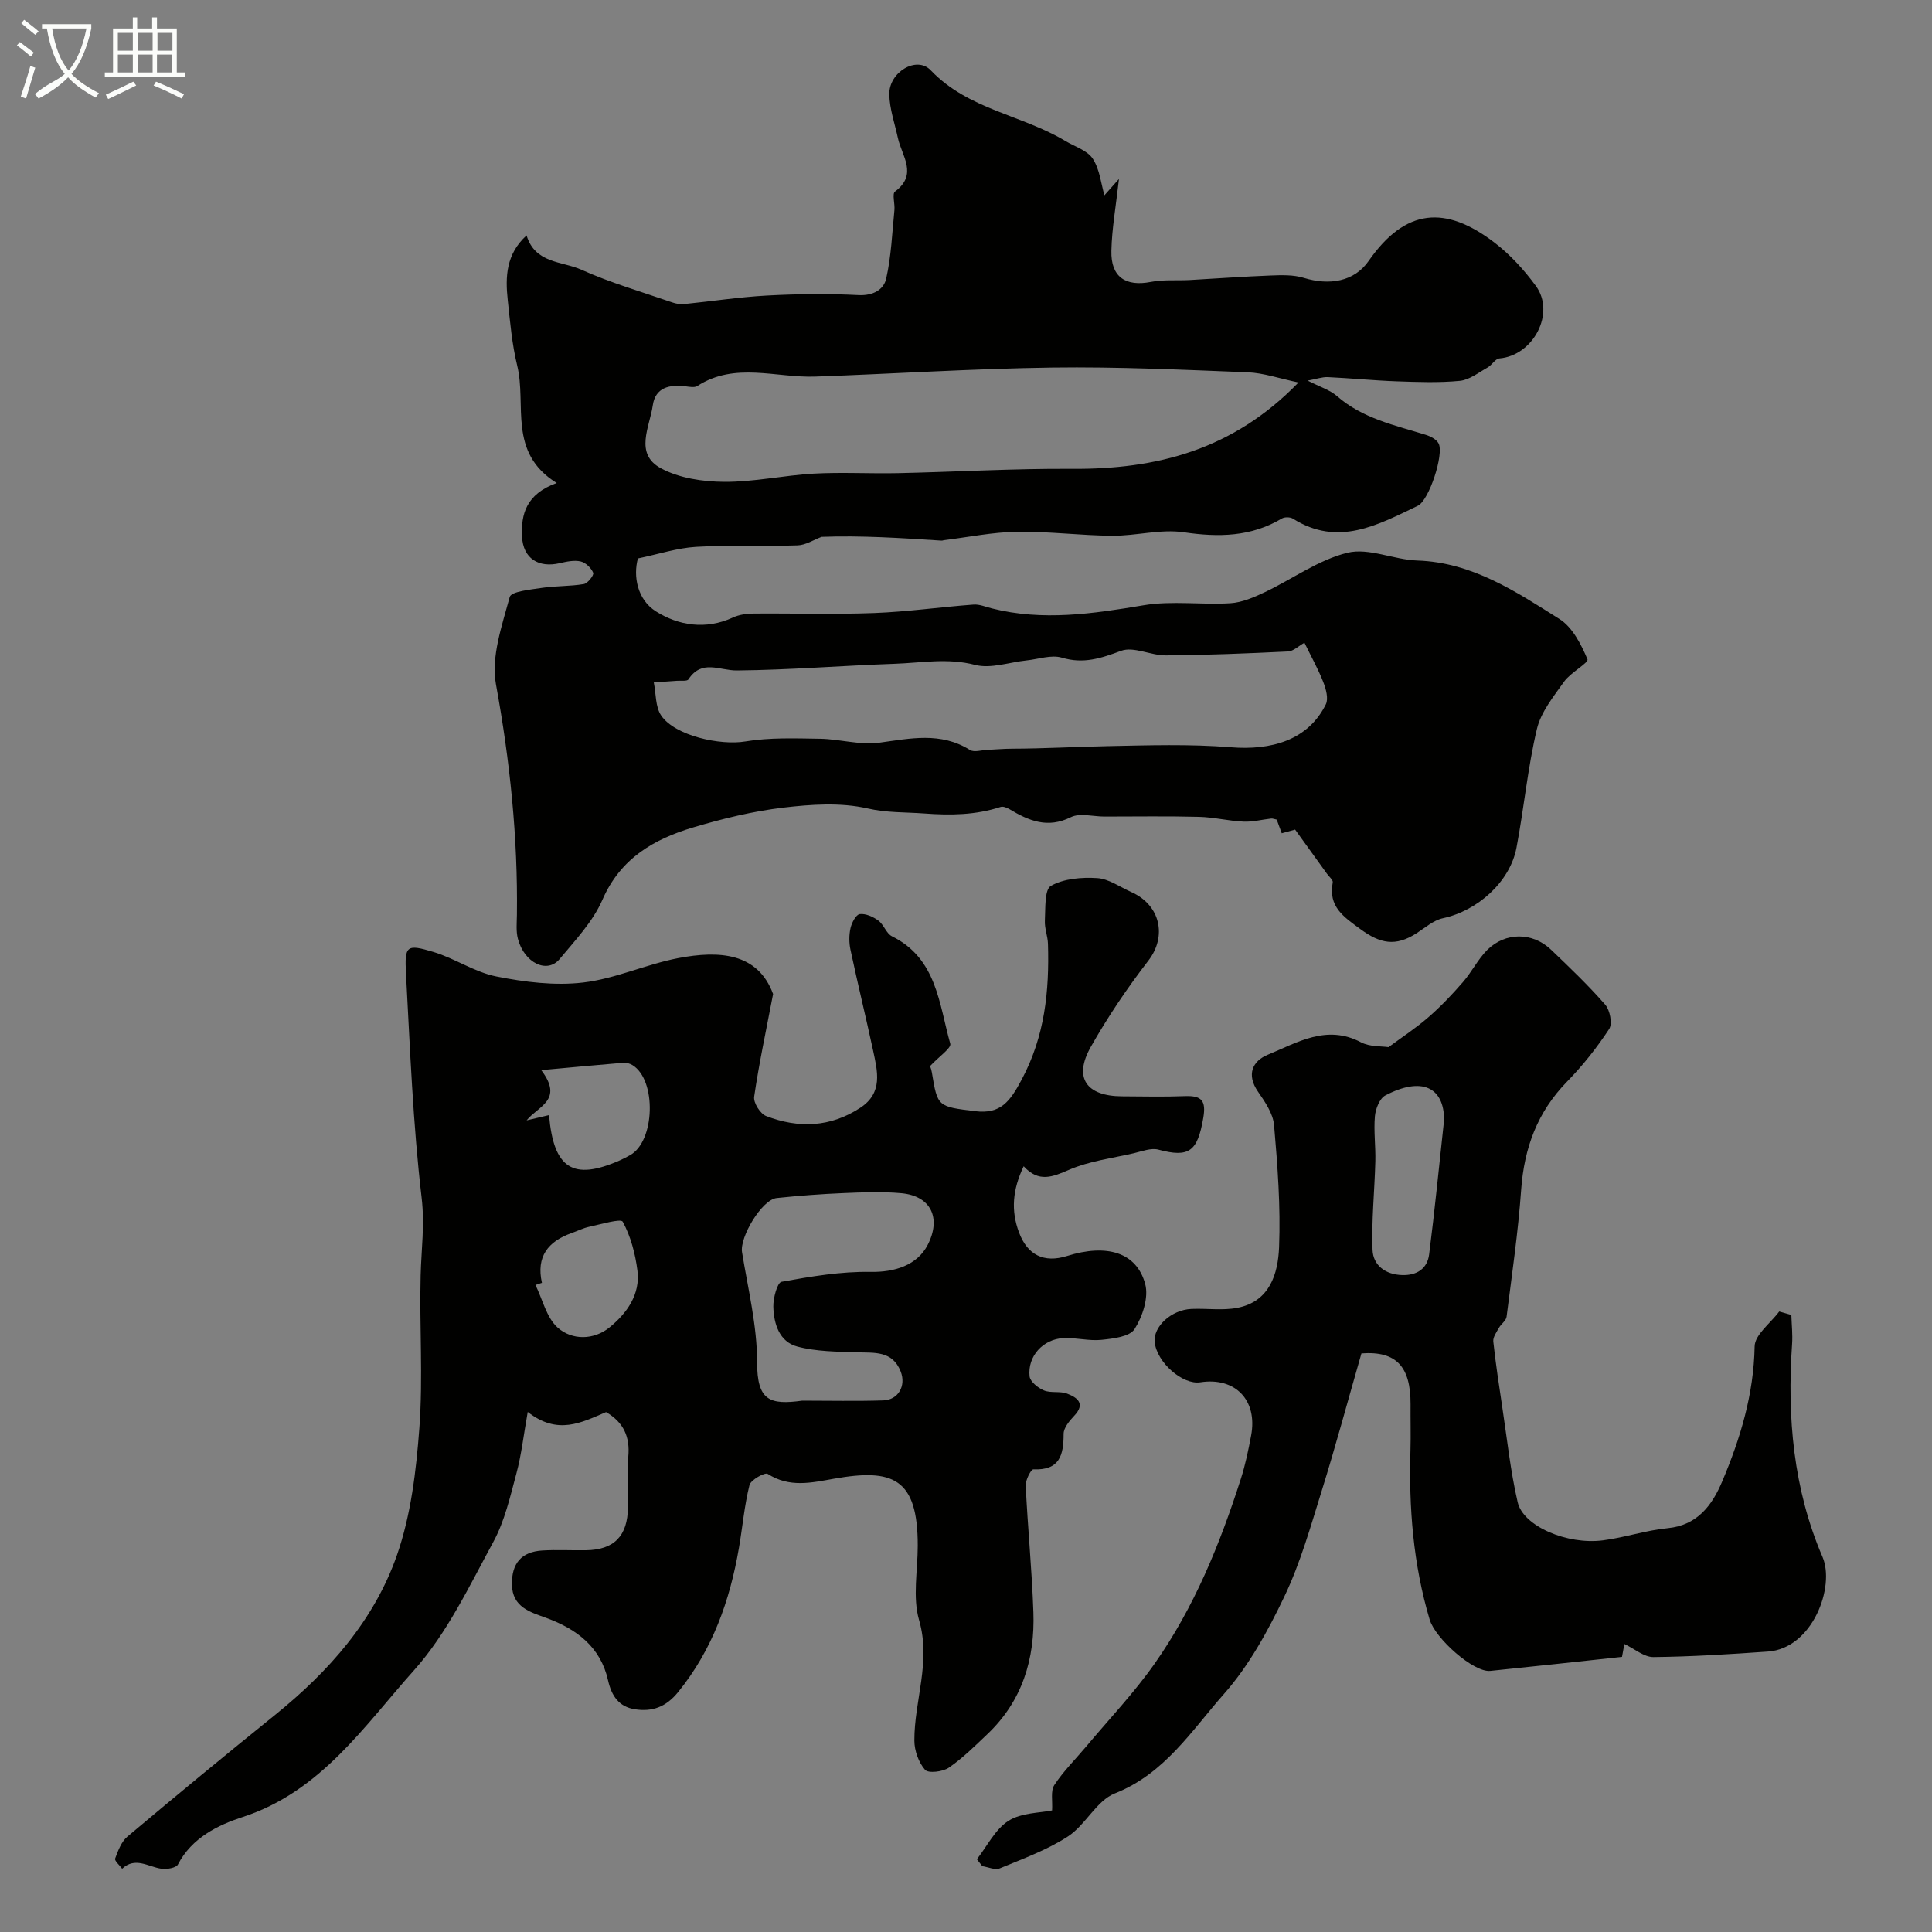
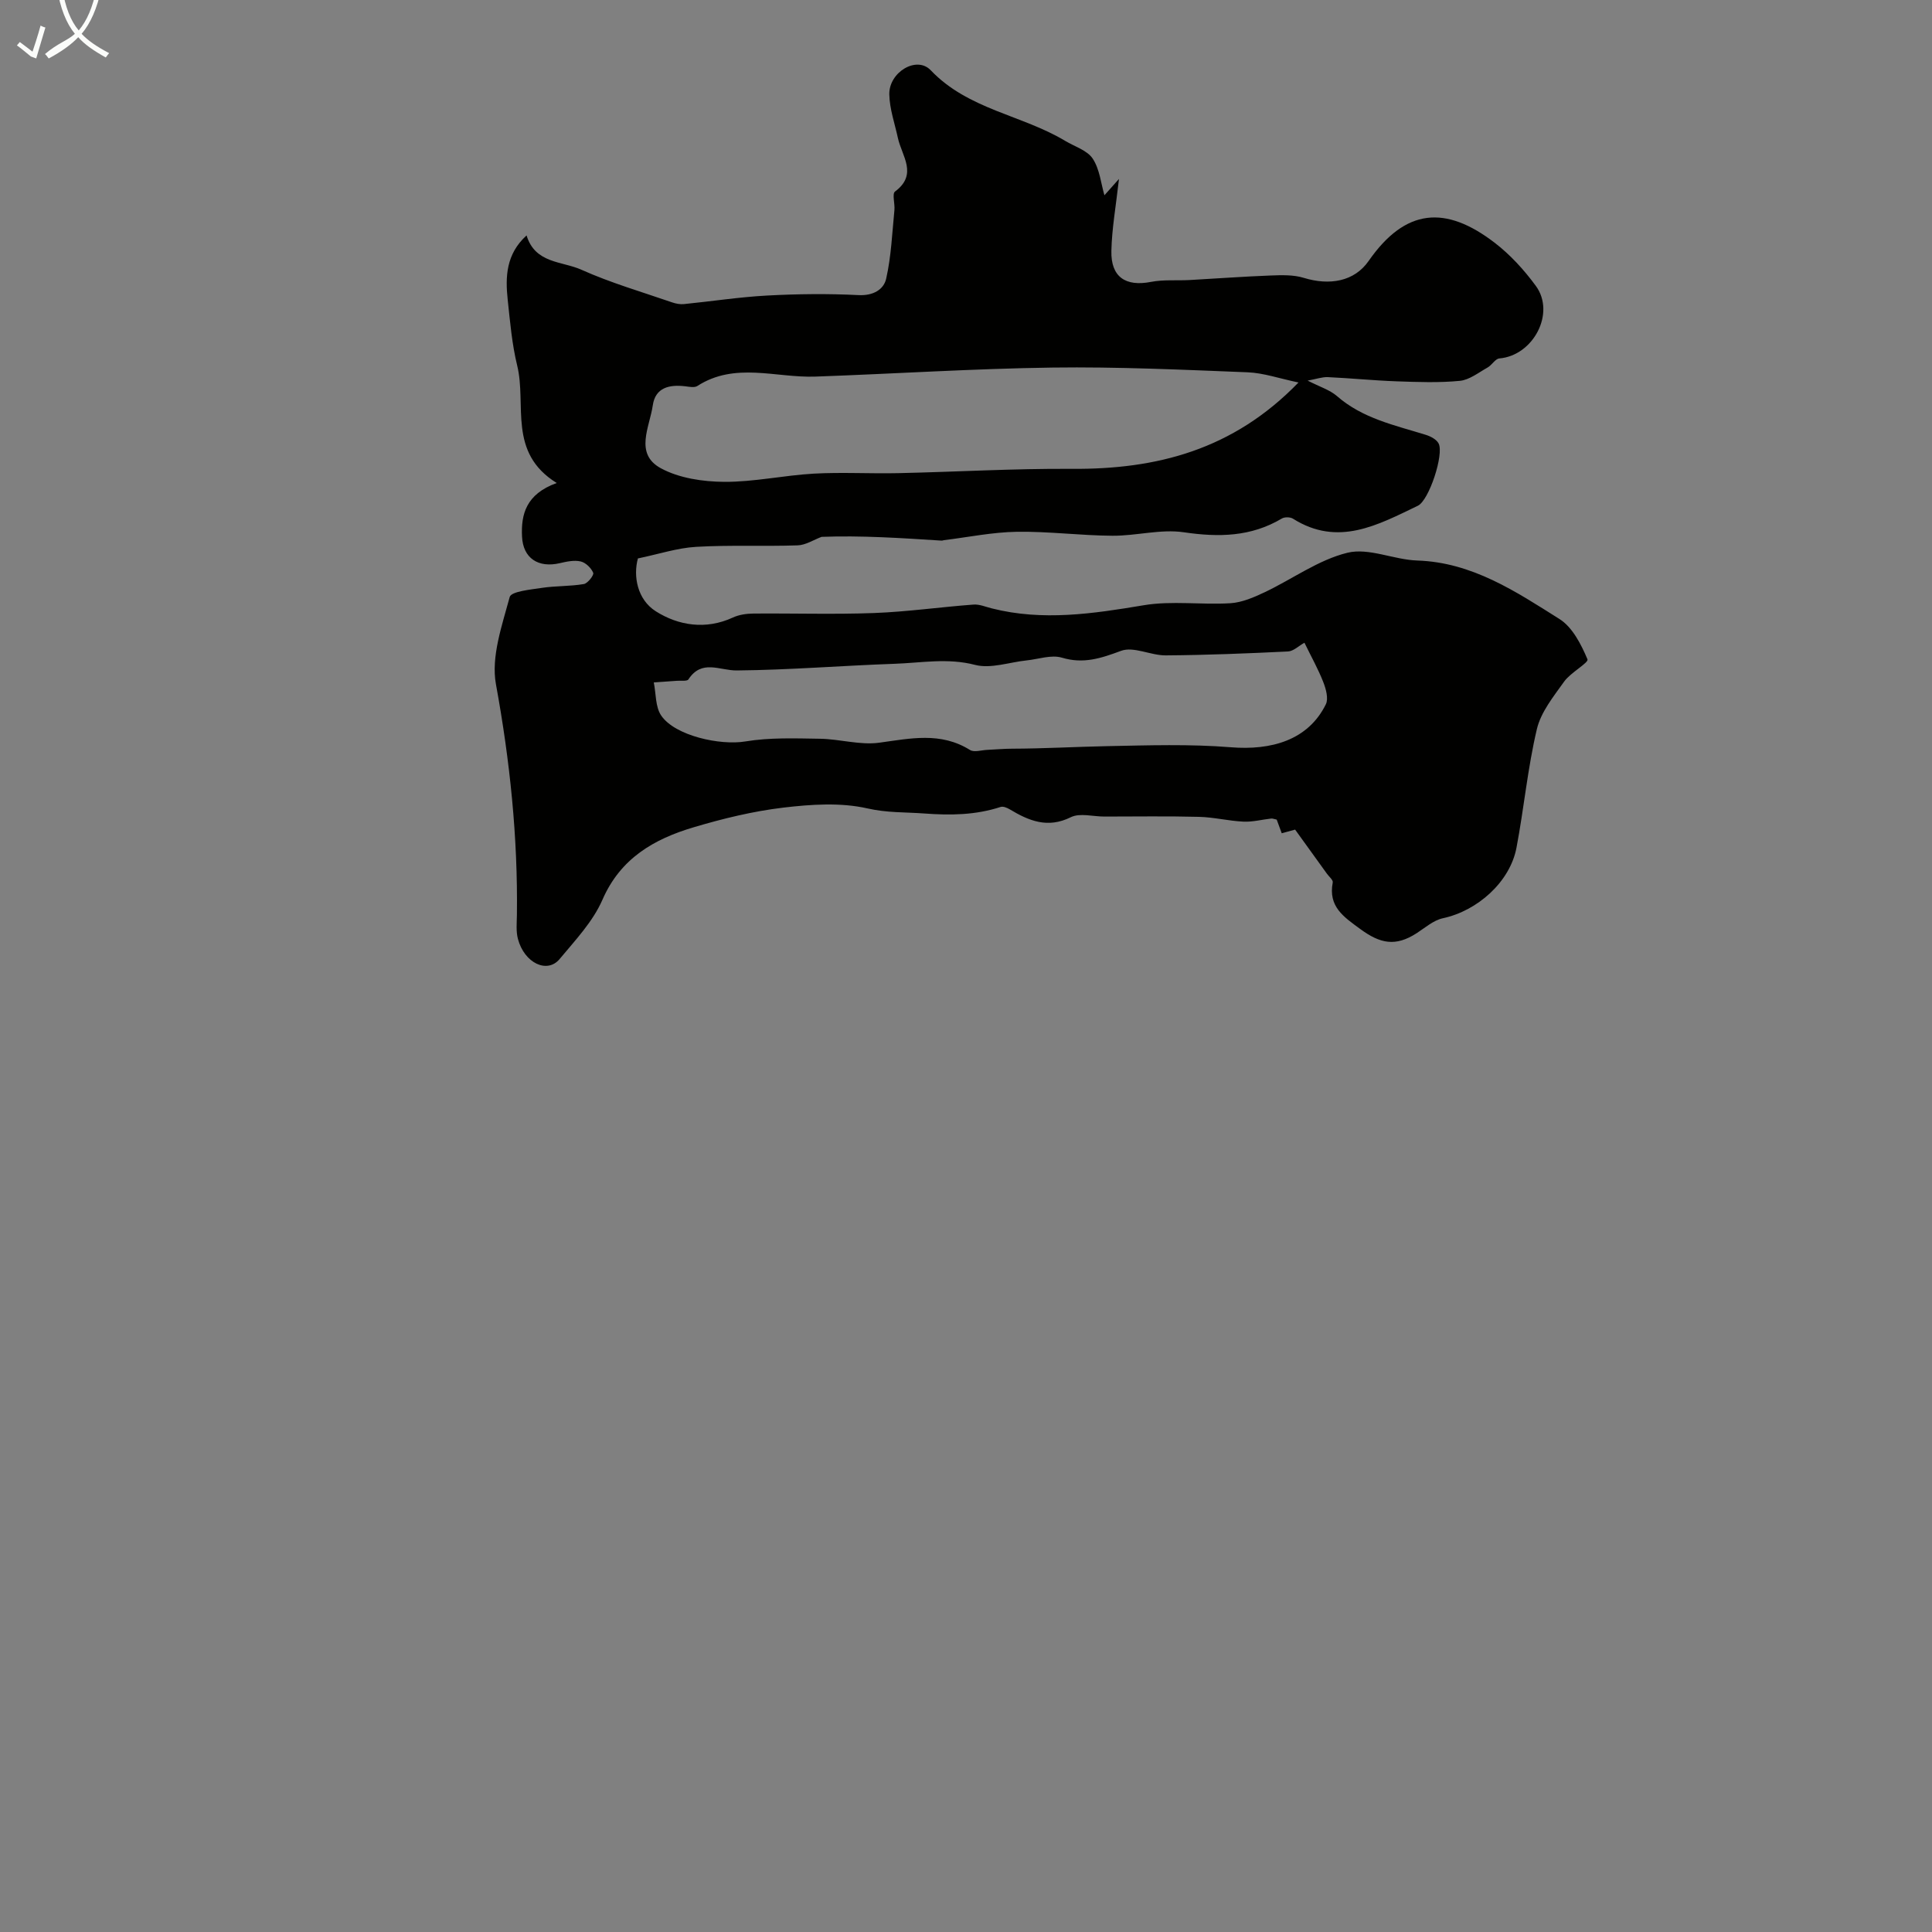
<svg xmlns="http://www.w3.org/2000/svg" enable-background="new 0 0 400 400" viewBox="0 0 400 400">
  <rect x="0" y="0" width="400" height="400" fill="#808080" stroke="none" />
-   <path d="m6.4 11.7c-1-.8-1.9-1.6-2.9-2.3l.6-.7c.9.7 1.9 1.4 2.9 2.2zm-2.1 8.3c.7-2.1 1.4-4.2 2-6.4.2.1.6.3 1 .4-.7 2.3-1.3 4.4-1.9 6.4zm3-12.8c-1.1-.9-2.1-1.7-2.9-2.4l.6-.7c1 .8 2 1.5 3 2.4zm1.4-1.3v-.9h10.2v.9c-.9 4.2-2.3 7.3-4.1 9.4 1.3 1.4 3.2 2.7 5.7 4-.2.2-.4.5-.7.9-2.5-1.4-4.4-2.7-5.7-4.2-1.4 1.5-3.5 3-6.1 4.4 0 0 0 0-.1-.1-.3-.4-.5-.7-.7-.8 2.7-2.3 4.7-2.8 6.2-4.2-1.8-2.2-3-5.3-3.7-9.4zm9.2 0h-7.1c.6 3.8 1.7 6.7 3.4 8.7 1.7-2 2.9-4.8 3.7-8.7z" fill="#fbfcfa" />
-   <path d="m31.6 3.6h.9v2.3h4.1v9.1h1.7v.9h-16.6v-.9h1.7v-9.1h4.1v-2.3h.9v2.3h3.1v-2.3zm-4 13.3.6.8c-1.9.9-3.8 1.9-5.8 2.8-.2-.3-.3-.6-.5-.9 2-.9 3.9-1.8 5.7-2.7zm-3.2-10.1v3.7h3.1v-3.7zm0 4.5v3.7h3.1v-3.7zm4.1-4.5v3.7h3.1v-3.7zm0 4.5v3.7h3.1v-3.7zm9.1 9.1c-2.1-1.1-4.1-2-5.8-2.7l.5-.8c2.2.9 4.1 1.8 5.8 2.6zm-1.9-13.6h-3.1v3.7h3.1zm-3.2 4.5v3.7h3.1v-3.7z" fill="#fbfcfa" />
+   <path d="m6.4 11.7c-1-.8-1.9-1.6-2.9-2.3l.6-.7c.9.7 1.9 1.4 2.9 2.2zc.7-2.1 1.4-4.2 2-6.4.2.1.6.3 1 .4-.7 2.3-1.3 4.4-1.9 6.4zm3-12.8c-1.1-.9-2.1-1.7-2.9-2.4l.6-.7c1 .8 2 1.5 3 2.4zm1.4-1.3v-.9h10.2v.9c-.9 4.2-2.3 7.3-4.1 9.4 1.3 1.4 3.2 2.7 5.7 4-.2.2-.4.5-.7.9-2.5-1.4-4.4-2.7-5.7-4.2-1.4 1.5-3.5 3-6.1 4.4 0 0 0 0-.1-.1-.3-.4-.5-.7-.7-.8 2.7-2.3 4.7-2.8 6.2-4.2-1.8-2.2-3-5.3-3.7-9.4zm9.2 0h-7.1c.6 3.8 1.7 6.7 3.4 8.7 1.7-2 2.9-4.8 3.7-8.7z" fill="#fbfcfa" />
  <g fill="#010100">
    <path d="m115.26 100c-10.2-6.33-6.19-16.18-8.18-24.31-1.08-4.42-1.47-9.03-1.96-13.58-.52-4.8-.36-9.5 3.9-13.37 1.78 5.86 7.36 5.31 11.34 7.1 6.06 2.72 12.51 4.59 18.81 6.77.76.26 1.64.43 2.43.35 5.73-.57 11.44-1.46 17.19-1.77 6.31-.34 12.67-.41 18.98-.09 3.02.15 5.19-1.15 5.7-3.39 1.05-4.63 1.24-9.47 1.71-14.22.13-1.3-.51-3.35.12-3.83 4.8-3.57 1.41-7.36.6-11.09-.65-3-1.72-6.01-1.78-9.03-.09-4.58 5.65-8.07 8.58-4.99 7.75 8.14 18.87 9.23 27.84 14.62 1.96 1.18 4.56 1.95 5.7 3.68 1.45 2.2 1.71 5.18 2.42 7.58.46-.52 1.38-1.55 3.01-3.38-.64 5.72-1.47 10.29-1.57 14.88-.13 5.43 2.95 7.46 8.21 6.43 2.57-.5 5.29-.24 7.95-.38 5.6-.31 11.2-.73 16.8-.94 2.29-.09 4.74-.17 6.88.49 5.32 1.63 10.45.77 13.42-3.5 7.62-10.94 15.93-11.56 26.07-3.79 3.24 2.48 6.12 5.64 8.54 8.94 4.14 5.63-.5 14.43-7.54 15.03-.86.07-1.55 1.39-2.46 1.89-1.86 1.04-3.75 2.56-5.73 2.75-4.32.42-8.71.25-13.07.1-4.76-.17-9.51-.65-14.26-.87-1.18-.05-2.38.4-4.18.72 2.56 1.31 4.61 1.93 6.08 3.21 5.32 4.65 11.96 6.02 18.39 8.02 1 .31 2.22.95 2.65 1.79 1.15 2.21-1.97 11.77-4.3 12.89-8.26 3.96-16.51 8.57-25.85 2.68-.57-.36-1.73-.38-2.3-.04-6.4 3.81-13.09 3.91-20.31 2.85-4.78-.7-9.84.75-14.77.72-6.6-.04-13.21-.92-19.8-.82-5.04.08-10.07 1.12-15.1 1.74-.16.02-.32.1-.48.09-8.37-.54-16.73-1.09-24.84-.78-1.66.62-3.29 1.71-4.97 1.76-7.01.24-14.04-.1-21.03.31-3.88.23-7.7 1.5-12.03 2.4-1 3.67-.13 8.52 3.72 10.95 4.66 2.95 10.35 3.87 15.95 1.28 1.27-.59 2.82-.81 4.25-.82 8.33-.07 16.67.2 24.99-.11 6.87-.26 13.72-1.24 20.58-1.75 1.23-.09 2.53.48 3.78.79 10.55 2.67 20.93 1.11 31.45-.65 5.84-.98 11.97-.05 17.95-.42 2.41-.15 4.87-1.22 7.11-2.28 5.74-2.72 11.11-6.7 17.13-8.17 4.42-1.08 9.59 1.45 14.46 1.61 11.38.38 20.39 6.42 29.43 12.11 2.69 1.69 4.49 5.25 5.8 8.34.3.7-3.5 2.75-4.82 4.6-2.2 3.09-4.83 6.32-5.66 9.87-1.91 8.06-2.67 16.39-4.22 24.55-1.35 7.09-8.09 13.06-15.23 14.59-1.95.42-3.68 1.96-5.44 3.1-4.39 2.83-7.54 2.16-11.65-.85-3.5-2.56-6.68-4.66-5.72-9.66.1-.5-.77-1.2-1.2-1.8-2.02-2.8-4.03-5.6-6.59-9.14-.16.04-1.45.4-2.77.76-.31-.86-.7-1.91-1.04-2.83-.56-.12-.86-.25-1.13-.22-1.92.21-3.85.73-5.76.64-3.08-.14-6.13-.92-9.21-.99-6.53-.17-13.07-.06-19.6-.06-2.33 0-5.05-.79-6.92.13-4.82 2.39-8.69.75-12.68-1.64-.54-.32-1.34-.65-1.86-.48-5.2 1.69-10.33 1.76-15.86 1.35-3.92-.29-7.66-.12-11.73-1.05-5.54-1.26-11.66-.84-17.41-.16-6.28.75-12.52 2.27-18.59 4.08-8.17 2.43-15.11 6.4-18.85 14.99-1.97 4.53-5.64 8.4-8.87 12.28-2.58 3.1-7.31.82-8.63-4.17-.42-1.57-.23-3.31-.21-4.97.21-16.07-1.44-31.9-4.34-47.75-1.04-5.7 1.26-12.17 2.85-18.07.31-1.16 4.32-1.53 6.68-1.89 2.86-.43 5.82-.3 8.67-.79.81-.14 2.13-1.86 1.94-2.32-.42-1.01-1.56-2.12-2.6-2.36-1.35-.31-2.92.03-4.33.36-4.41 1.02-7.6-.98-7.81-5.52-.22-4.57.81-8.78 7.18-11.08zm153.58-20.81c-3.95-.82-7.23-1.98-10.54-2.11-13.46-.53-26.94-1.16-40.4-.98-16.37.22-32.73 1.29-49.1 1.87-8.17.29-16.61-3.09-24.43 1.95-.59.38-1.65.16-2.47.06-3.29-.4-6.22.23-6.75 3.95-.64 4.47-3.86 10 1.66 13.01 3.79 2.06 8.7 2.79 13.12 2.82 6.18.04 12.36-1.35 18.57-1.7 5.81-.32 11.66.03 17.49-.1 11.97-.26 23.94-.97 35.91-.89 17.54.12 33.38-3.88 46.94-17.88zm1.23 53.88c-1.18.65-2.27 1.76-3.42 1.81-8.43.41-16.87.75-25.3.81-3.11.02-6.65-1.91-9.25-.94-4.15 1.54-7.77 2.76-12.26 1.41-2.18-.65-4.85.32-7.29.57-3.57.37-7.41 1.77-10.66.93-5.69-1.48-11.14-.42-16.67-.23-10.9.38-21.78 1.28-32.67 1.38-3.58.03-7.24-2.38-10.02 1.85-.28.43-1.56.22-2.37.29-1.6.12-3.2.23-4.8.34.47 2.31.31 5.05 1.53 6.85 2.87 4.23 12.28 6.23 17.41 5.37 5.05-.84 10.31-.64 15.47-.56 4.1.06 8.28 1.36 12.25.82 6.47-.88 12.73-2.29 18.8 1.5.86.54 2.38.03 3.59-.02 1.7-.07 3.41-.24 5.11-.24 6.6-.02 13.23-.4 19.77-.53 8.46-.17 17.1-.45 25.51.23 8.38.68 16.02-1.43 19.7-8.89.58-1.17.03-3.17-.52-4.58-1.05-2.7-2.48-5.23-3.91-8.17z" />
-     <path d="m125.48 292.36c-5.14 2.18-9.99 4.83-16.22-.03-.86 4.81-1.3 8.84-2.34 12.71-1.3 4.83-2.43 9.88-4.79 14.21-4.98 9.15-9.57 18.91-16.41 26.56-10.34 11.56-19.29 25.11-35.46 30.38-5.11 1.66-10.54 4.29-13.42 9.83-.37.72-2.31 1.04-3.43.88-2.73-.39-5.39-2.54-8.12 0-.52-.72-1.62-1.64-1.45-2.11.6-1.63 1.29-3.49 2.55-4.55 10.11-8.5 20.3-16.91 30.58-25.2 11.11-8.97 20.48-19.54 25.2-33.02 2.92-8.35 4-17.53 4.66-26.43.77-10.48-.01-21.06.26-31.58.14-5.33.86-10.46.21-15.98-1.81-15.39-2.4-30.92-3.24-46.41-.32-5.87.1-6.2 5.67-4.53 4.46 1.34 8.54 4.19 13.05 5.08 5.86 1.16 12.07 1.94 17.94 1.25 6.68-.78 13.08-3.79 19.74-5.06 8.4-1.59 16.43-1.15 19.6 7.44-1.46 7.62-2.92 14.41-3.92 21.27-.18 1.23 1.26 3.52 2.47 3.99 6.7 2.59 13.34 2.36 19.54-1.73 4.7-3.1 3.53-7.55 2.61-11.85-1.5-6.96-3.2-13.88-4.68-20.85-.31-1.44-.31-3.05.01-4.47.25-1.11 1.12-2.79 1.9-2.9 1.22-.16 2.77.54 3.85 1.33 1.14.83 1.65 2.67 2.83 3.26 9.28 4.58 9.74 13.97 12.07 22.23.26.91-2.27 2.6-4.21 4.67-.14-.42.26.4.4 1.26 1.18 7.15 1.18 7.09 9 8.05 5.24.64 7.18-2.01 9.58-6.51 4.82-9.02 5.75-18.36 5.46-28.13-.05-1.62-.73-3.24-.64-4.84.14-2.5-.11-6.4 1.25-7.17 2.67-1.51 6.37-1.81 9.57-1.61 2.41.15 4.73 1.85 7.07 2.89 6.08 2.71 7.39 9.2 3.55 14.18-4.37 5.66-8.41 11.65-11.93 17.87-3.62 6.39-.96 10.21 6.48 10.24 4.33.02 8.67.13 13-.04 3.46-.13 4.43.92 3.8 4.54-1.19 6.92-2.92 8.25-9.28 6.54-1.52-.41-3.41.35-5.09.74-4.5 1.04-9.21 1.62-13.38 3.42-3.45 1.49-6.29 2.72-9.43-.72-2.33 4.88-2.65 9.2-.97 13.69 1.74 4.68 5.16 6.39 9.94 4.89 8.25-2.59 14.42-.76 16.19 5.8.75 2.79-.54 6.73-2.2 9.33-1.01 1.59-4.44 1.98-6.86 2.23-2.58.27-5.26-.49-7.87-.36-4.23.21-7.45 3.76-7.01 7.91.12 1.1 1.74 2.41 2.97 2.92 1.45.6 3.34.1 4.81.67 2.07.79 3.88 2.05 1.45 4.6-.98 1.04-2.18 2.48-2.18 3.73 0 4.4-.82 7.59-6.26 7.34-.5-.02-1.64 2.22-1.59 3.37.42 8.74 1.29 17.47 1.59 26.21.34 9.67-2.3 18.41-9.55 25.27-2.56 2.43-5.09 4.95-7.97 6.93-1.25.85-4.24 1.2-4.91.43-1.33-1.53-2.21-3.98-2.21-6.05-.03-8.29 3.49-16.27.98-24.93-1.38-4.77-.28-10.26-.28-15.43.01-14.02-5.18-16.01-17.33-13.86-4.74.84-9.23 1.9-13.74-1-.58-.37-3.5 1.24-3.77 2.33-1.06 4.24-1.43 8.66-2.18 12.99-1.88 10.93-5.47 21.09-12.61 29.88-2.51 3.09-5.35 4.09-8.92 3.54-3.31-.51-4.84-2.75-5.57-5.99-1.55-6.89-6.44-10.6-12.8-12.93-3.27-1.2-7.02-2.18-7.1-6.91-.07-4.35 1.93-6.79 6.32-7.05 2.99-.18 6 0 9-.05 5.84-.08 8.64-2.95 8.7-8.9.03-3.5-.25-7.02.07-10.49.37-4.06-.93-7.06-4.6-9.21zm40.63-2.37c5.59 0 11.17.13 16.75-.05 3.14-.1 4.77-3.04 3.62-5.98-1.72-4.38-5.49-3.85-9.15-3.98-4.11-.14-8.34-.15-12.26-1.19-3.73-.99-4.87-4.72-4.96-8.26-.04-1.78.82-4.99 1.7-5.15 6.09-1.1 12.31-2.16 18.47-2.05 4.88.09 9.6-1.34 11.79-5.59 2.86-5.56.67-10.14-5.45-10.7-3.99-.36-8.04-.19-12.05-.02-4.59.19-9.19.54-13.76 1.02-3.06.32-7.69 8.08-7.18 11.21 1.23 7.59 3.13 15.21 3.12 22.81 0 7.94 2.61 8.86 9.36 7.93zm-52.44-59.12c.95 11.14 5.01 13.6 14.6 9.4.75-.33 1.47-.71 2.18-1.11 5.17-2.84 5.53-15.56.5-18.64-.53-.32-1.25-.54-1.86-.49-5.38.44-10.76.96-17.03 1.53 4.73 6.23-.7 7.46-3.03 10.4 1.83-.42 3.04-.71 4.64-1.09zm-1.47 34.73c-.45.15-.89.29-1.34.44 1.48 3 2.28 6.76 4.6 8.83 3 2.67 7.52 2.58 10.74-.05 3.55-2.89 6.41-6.81 5.77-11.79-.45-3.48-1.39-7.06-3.04-10.09-.39-.71-4.55.54-6.94 1.05-1.26.27-2.44.88-3.67 1.31-4.82 1.72-7.35 4.84-6.12 10.3z" />
-     <path d="m281.87 280.21c-2.9 10.1-5.38 19.33-8.22 28.44-2.3 7.38-4.41 14.92-7.72 21.86-3.4 7.13-7.33 14.33-12.51 20.19-6.7 7.58-12.28 16.53-22.61 20.61-3.79 1.5-6.05 6.52-9.68 8.89-4.32 2.82-9.34 4.63-14.15 6.63-.97.4-2.39-.28-3.61-.46-.37-.48-.74-.95-1.12-1.43 2.14-2.73 3.79-6.21 6.55-7.96 2.68-1.7 6.5-1.62 9.02-2.15.13-1.97-.34-4.02.46-5.25 1.88-2.87 4.38-5.33 6.6-7.98 4.76-5.68 9.91-11.1 14.16-17.14 8.2-11.65 13.53-24.76 17.86-38.27.94-2.92 1.56-5.96 2.13-8.98 1.38-7.31-3.28-12.14-10.51-11.02-3.66.57-8.98-4.08-9.45-8.27-.37-3.22 3.42-6.74 7.6-6.92 3.16-.14 6.41.36 9.47-.22 6.77-1.29 8.46-7.08 8.68-12.57.33-8.4-.31-16.87-1.04-25.27-.21-2.4-1.88-4.83-3.33-6.93-2.45-3.54-1.12-6.35 2.03-7.64 6.09-2.5 12.15-6.34 19.29-2.58 1.86.98 4.34.79 5.71 1.01 2.83-2.09 5.72-3.98 8.3-6.23 2.55-2.22 4.9-4.7 7.12-7.26 1.81-2.08 3.07-4.68 5-6.62 3.76-3.75 9.41-3.71 13.22-.07 3.85 3.68 7.72 7.37 11.22 11.38.99 1.13 1.53 3.96.82 5.04-2.55 3.88-5.48 7.58-8.72 10.9-6.14 6.28-8.88 13.72-9.5 22.38-.63 8.8-1.91 17.55-3.02 26.3-.1.82-1.14 1.49-1.59 2.31-.5.89-1.25 1.92-1.16 2.81.49 4.55 1.18 9.08 1.86 13.6 1 6.58 1.69 13.23 3.19 19.69 1.15 4.96 10.24 8.84 17.66 7.88 4.5-.58 8.89-2.08 13.4-2.52 6.22-.6 9.25-4.85 11.29-9.69 3.76-8.89 6.53-18.04 6.71-27.94.04-2.44 3.31-4.82 5.09-7.23.84.24 1.67.48 2.51.72.06 2.01.29 4.03.15 6.03-1.05 15.15.27 30.04 6.3 44.06 2.64 6.14-2.02 18.95-11.31 19.6-7.89.55-15.8 1.06-23.7 1.14-1.93.02-3.88-1.7-6.01-2.71-.23 1.26-.43 2.32-.49 2.67-9.33 1-18.3 1.99-27.28 2.9-3.46.35-11.38-6.7-12.54-10.61-3.42-11.48-4.33-23.22-3.98-35.12.09-3.16-.01-6.33.02-9.5.02-7.69-2.88-11.05-10.17-10.5zm17.12-48.4c-.05-6.74-4.65-8.96-12.18-5.01-1.17.62-2.01 2.77-2.15 4.29-.27 3.09.17 6.24.09 9.36-.16 6.11-.81 12.23-.58 18.32.12 3.2 2.67 5.12 6.12 5.22 3.05.1 5.23-1.32 5.6-4.3 1.16-9.08 2.05-18.21 3.1-27.88z" />
  </g>
</svg>